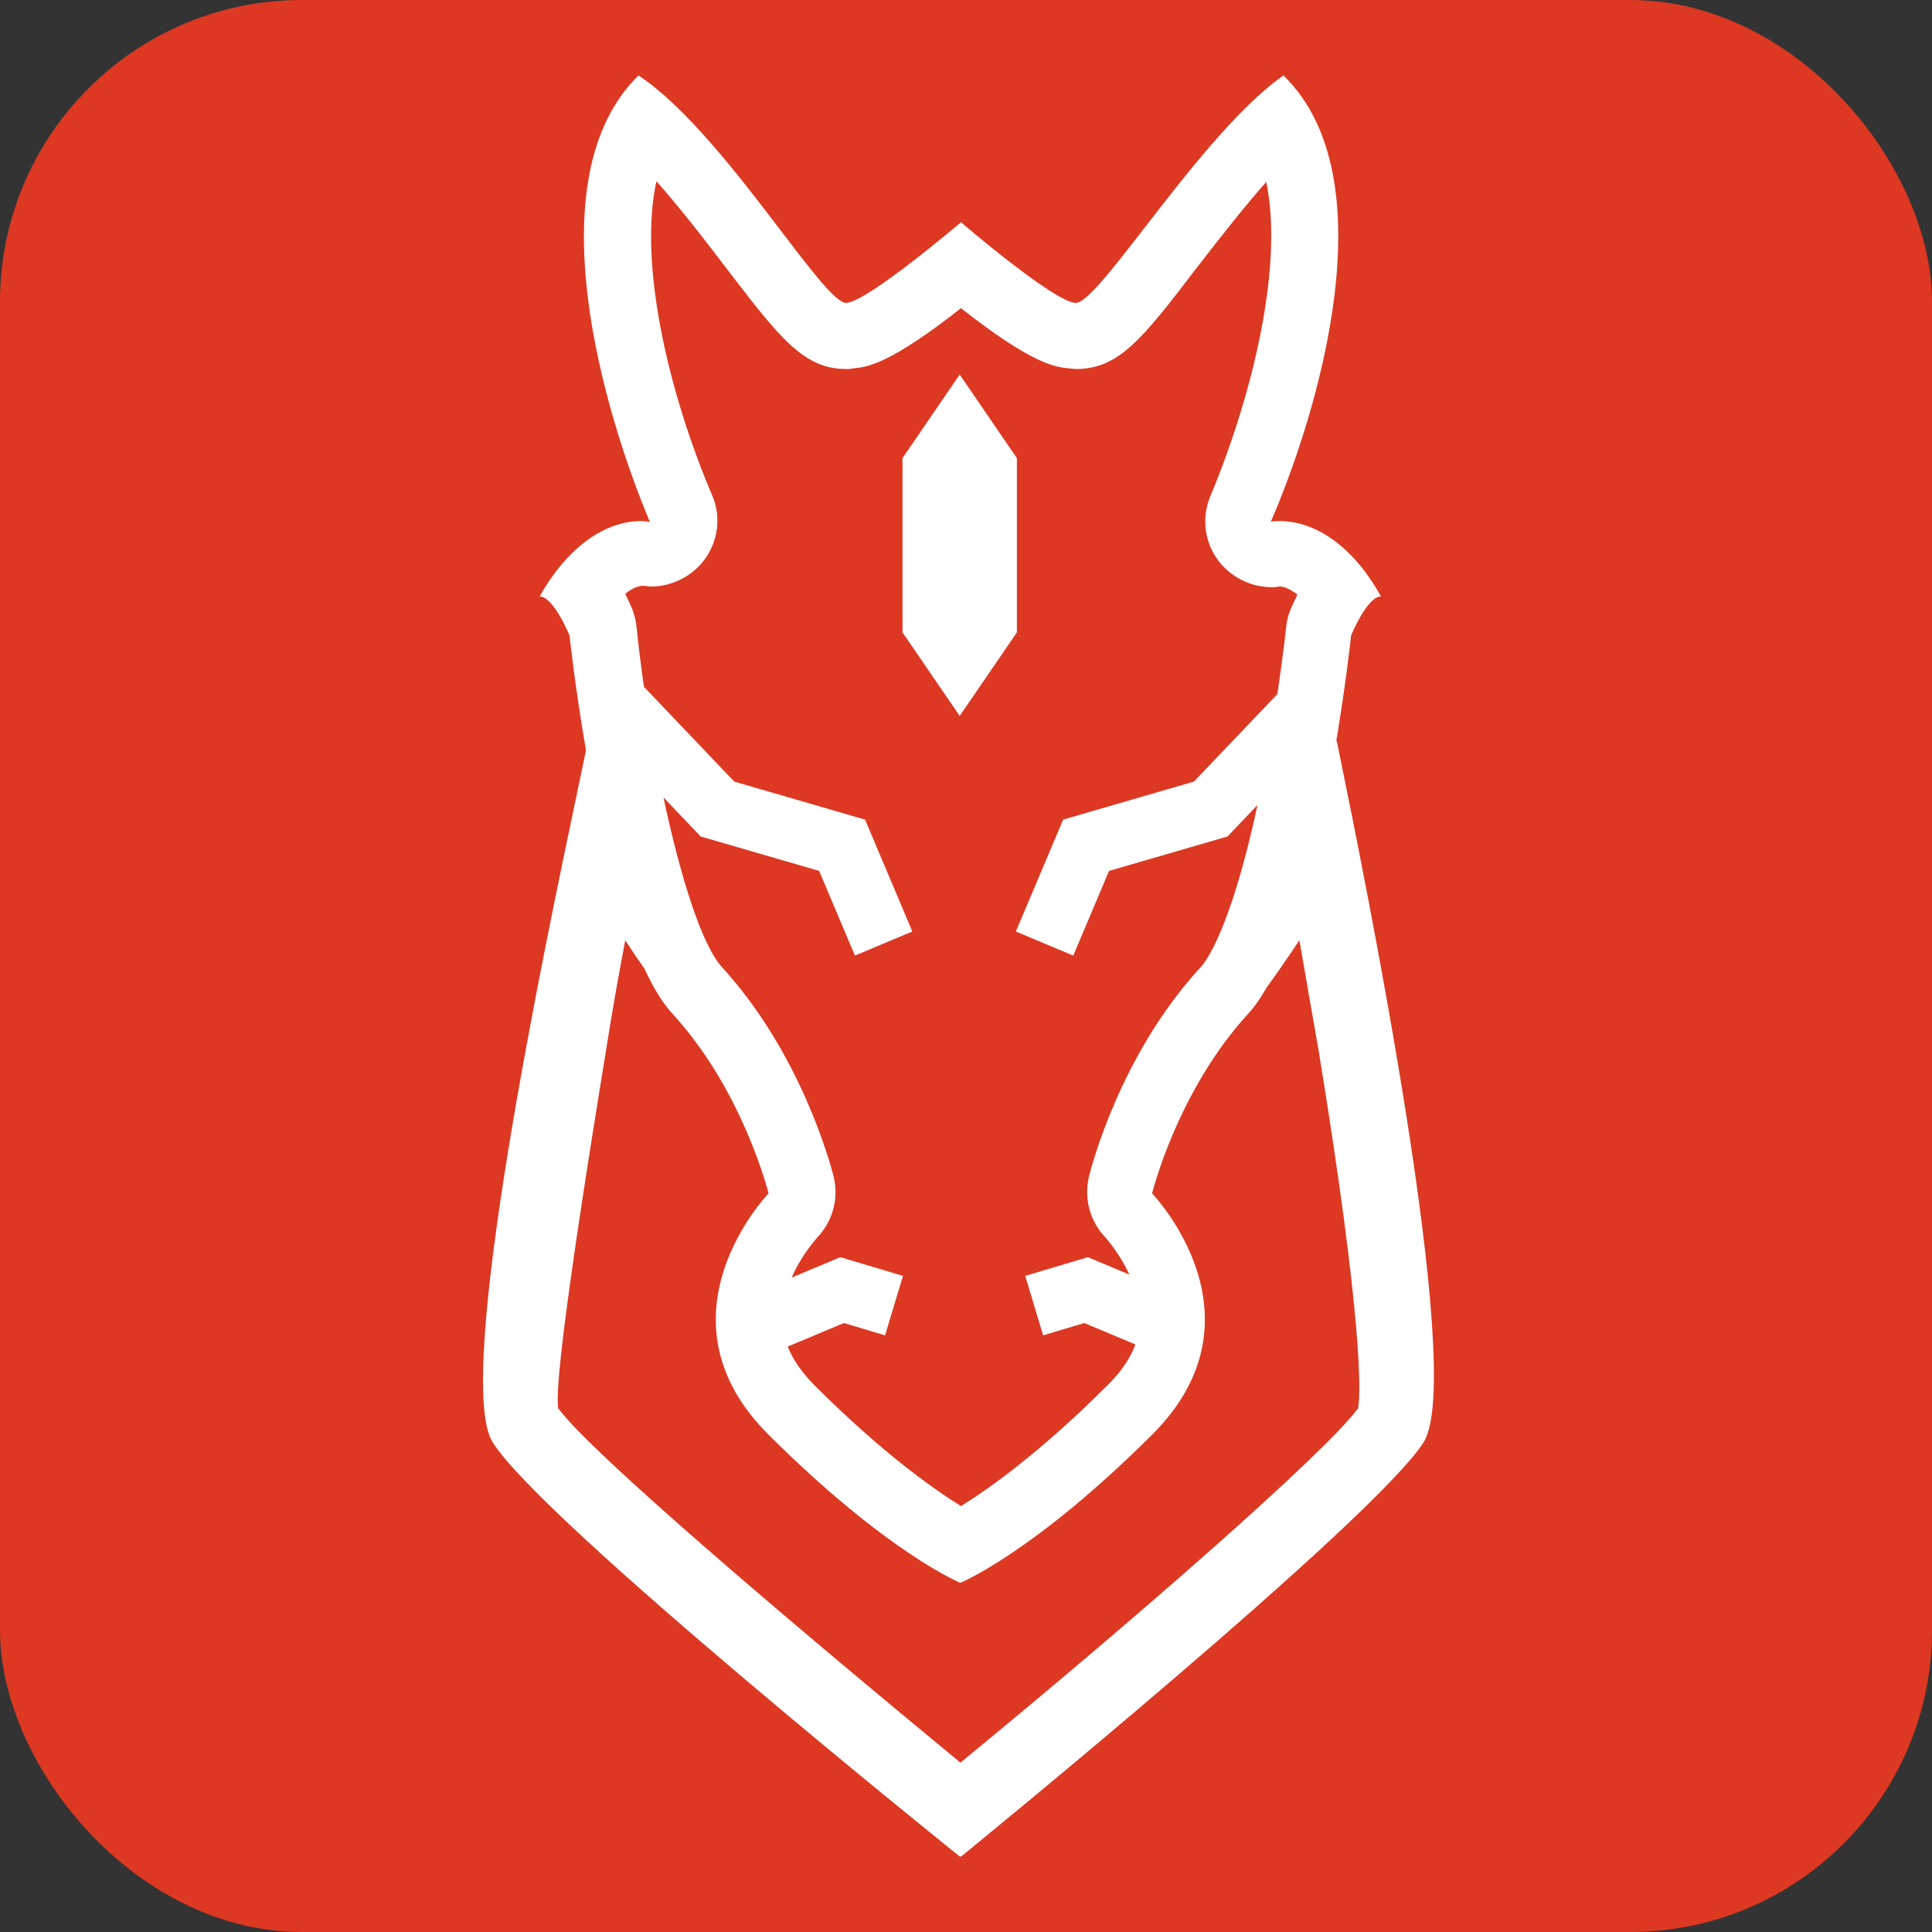
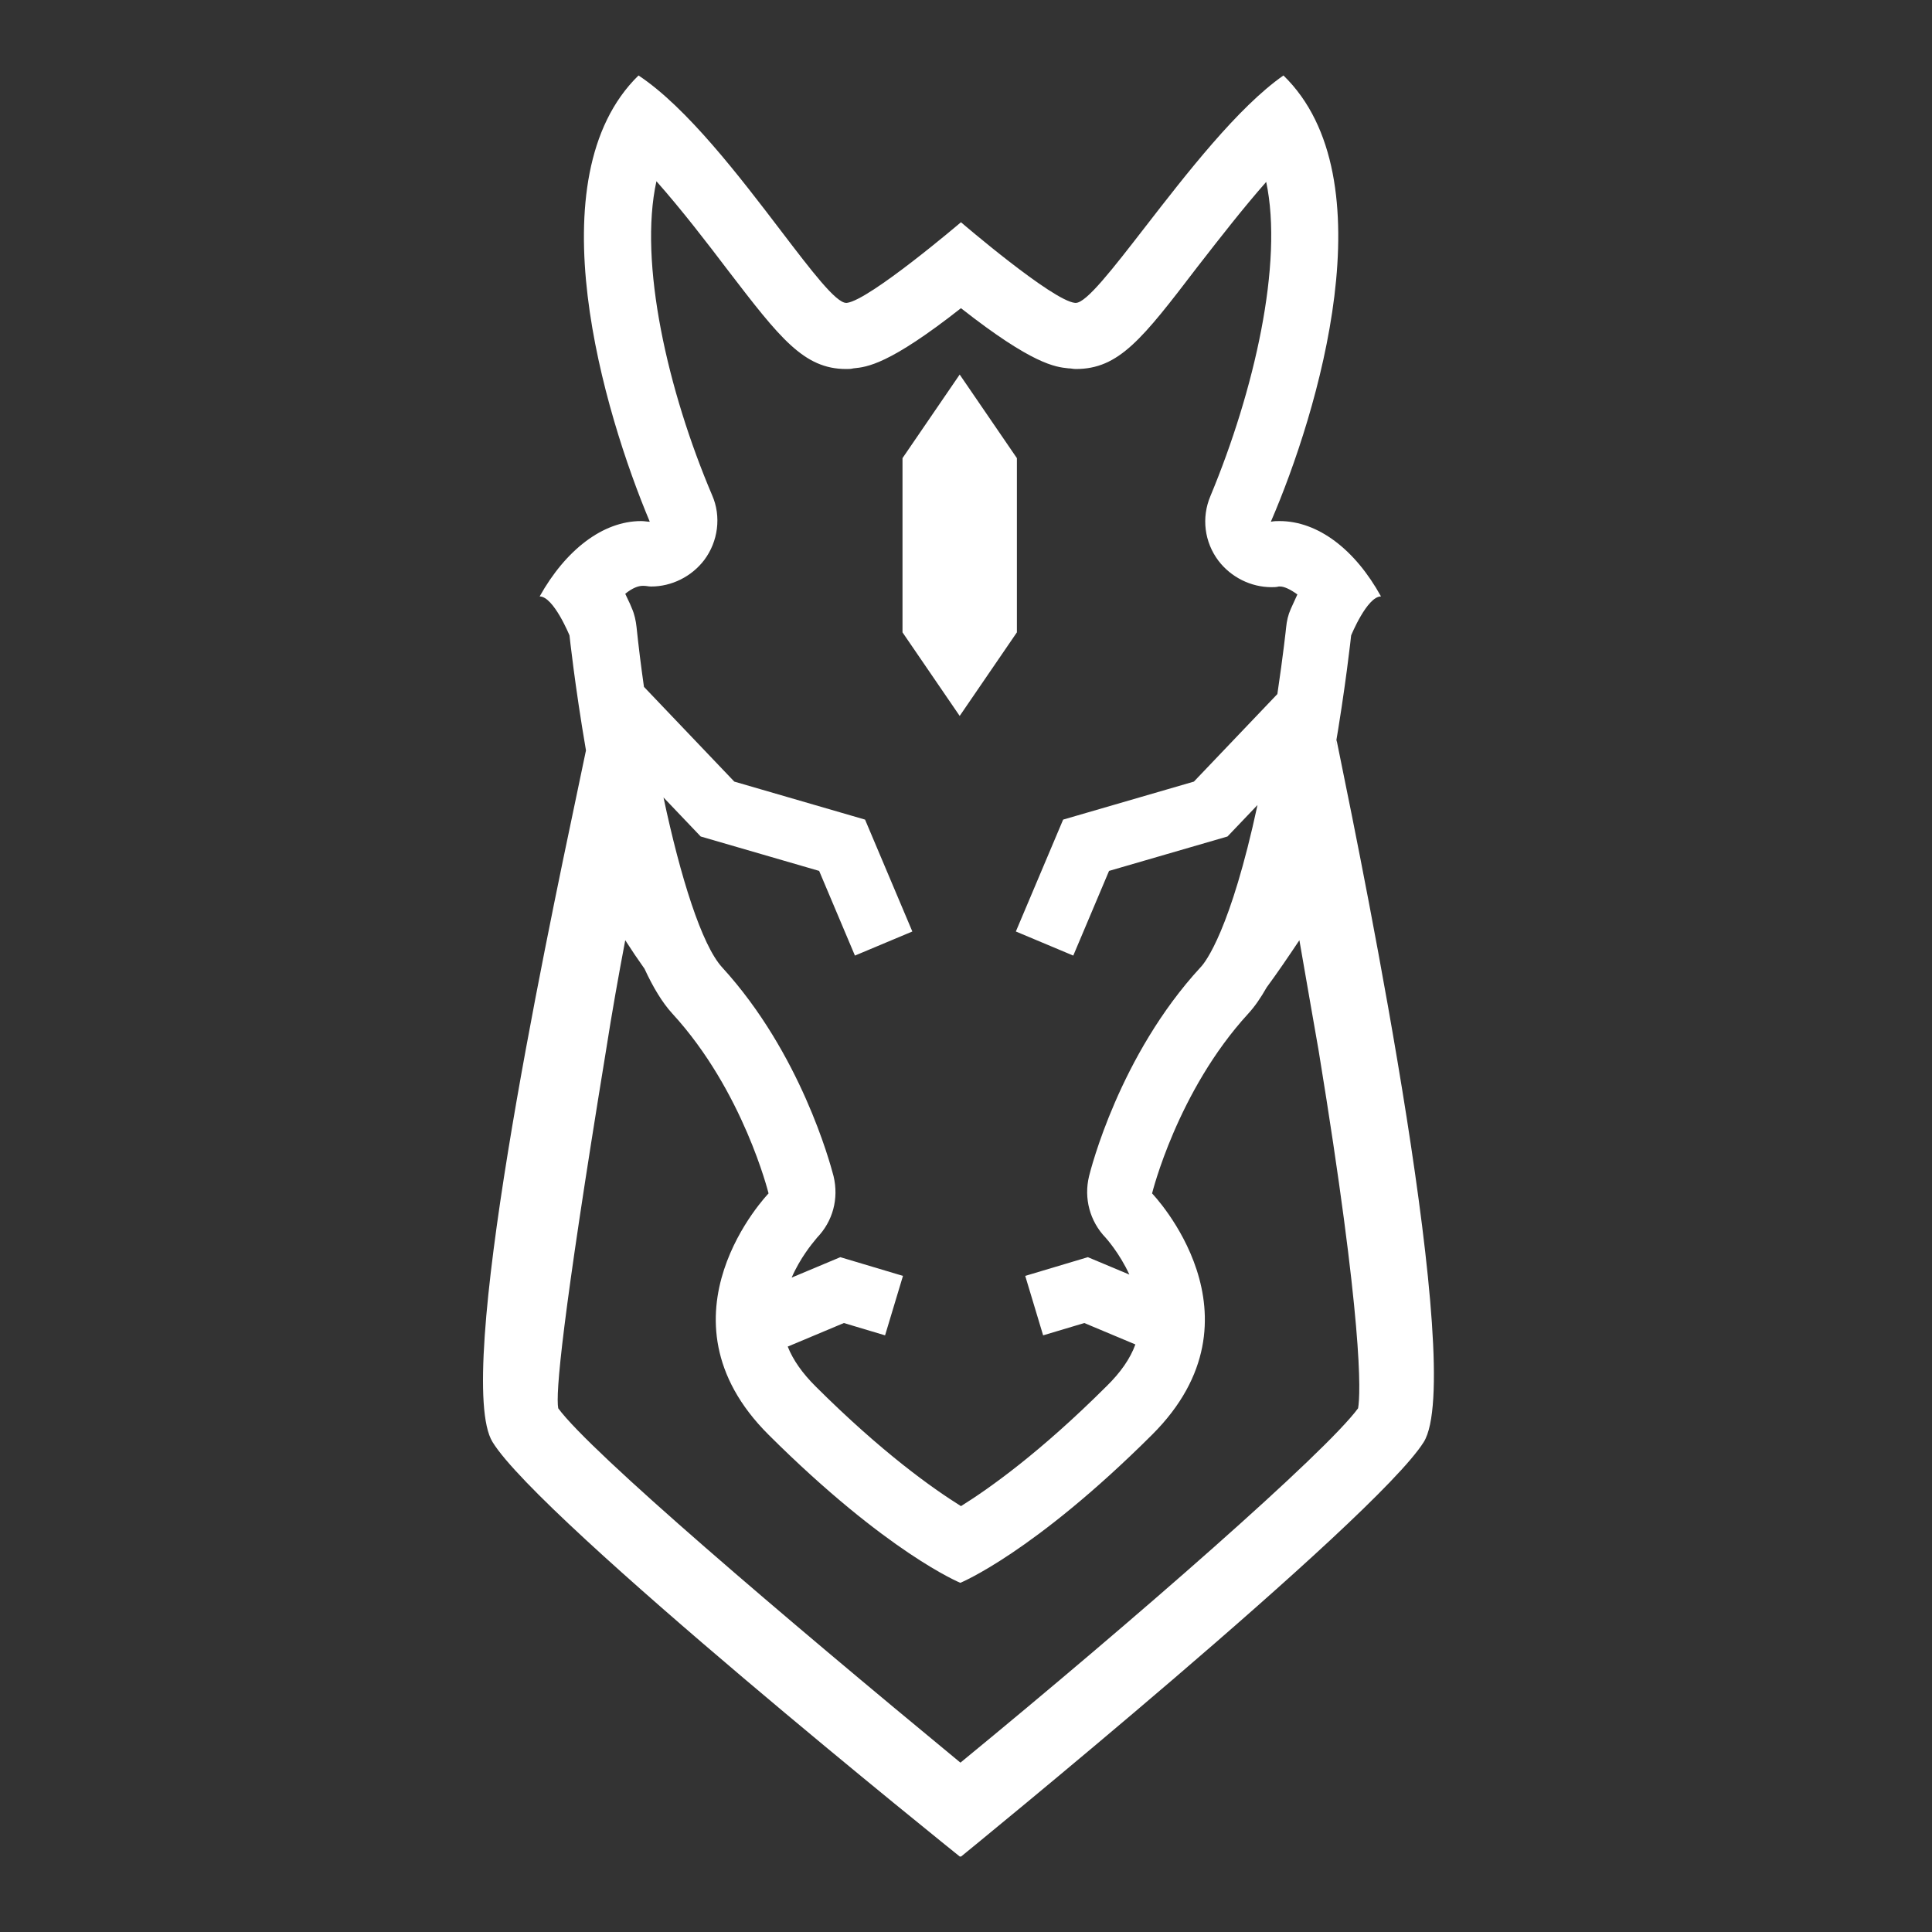
<svg xmlns="http://www.w3.org/2000/svg" width="128" height="128" viewBox="0 0 128 128" fill="none">
  <rect x="0" y="0" width="128" height="128" fill="#333333" stroke="none" />
-   <rect width="128" height="128" rx="20" fill="#DD3822" />
  <path fill-rule="evenodd" clip-rule="evenodd" d="M85.032 5C82.024 7.096 78.594 11.524 75.87 15.04C73.698 17.843 71.975 20.067 71.273 20.067H71.228C69.734 19.936 63.667 14.724 63.667 14.724C63.667 14.724 57.601 19.892 56.106 20.067H56.062C55.382 20.067 53.785 17.973 51.738 15.289C49.022 11.726 45.512 7.123 42.303 5C35.357 11.789 40.017 27.339 43.05 34.566C42.967 34.566 42.884 34.556 42.797 34.546C42.699 34.534 42.595 34.522 42.479 34.522C39.929 34.522 37.467 36.449 35.753 39.515C36.676 39.515 37.731 42.099 37.731 42.099C37.731 42.099 38.084 45.429 38.822 49.715C38.687 50.37 38.504 51.238 38.285 52.281C36.056 62.863 30.053 91.37 32.632 95.537C35.797 100.705 63.587 123 63.587 123H63.675C63.675 123 91.119 100.661 94.328 95.537C97.13 91.036 90.366 57.917 88.754 50.026L88.753 50.02C88.671 49.619 88.603 49.283 88.549 49.02C88.499 49.311 88.446 49.608 88.392 49.909C89.153 45.529 89.516 42.099 89.516 42.099C89.516 42.099 90.571 39.515 91.494 39.515C89.78 36.405 87.318 34.522 84.768 34.522C84.593 34.522 84.417 34.522 84.197 34.566C87.318 27.339 92.022 11.789 85.032 5ZM43.49 12.008C45.16 13.892 46.875 16.125 48.237 17.921C51.666 22.389 53.249 24.448 56.062 24.448C56.238 24.448 56.37 24.448 56.546 24.404L56.556 24.403C57.437 24.315 58.895 24.17 63.667 20.418C68.423 24.156 69.931 24.314 70.77 24.402L70.789 24.404C70.877 24.404 70.954 24.415 71.031 24.426C71.108 24.437 71.185 24.448 71.273 24.448C74.13 24.448 75.669 22.477 79.317 17.702L79.494 17.475C80.82 15.77 82.375 13.771 83.889 12.052C85.032 17.439 83.098 25.893 80.197 32.857C79.581 34.303 79.801 35.924 80.724 37.15C81.559 38.245 82.878 38.902 84.241 38.902C84.417 38.902 84.549 38.902 84.724 38.858H84.812C85.076 38.858 85.472 39.033 85.955 39.384C85.889 39.537 85.812 39.701 85.735 39.866C85.659 40.03 85.582 40.194 85.516 40.347C85.34 40.742 85.252 41.136 85.208 41.574C85.208 41.6 85.015 43.39 84.629 45.983L79.099 51.783L70.436 54.301L67.303 61.714L71.107 63.31L73.477 57.7L81.324 55.42L83.313 53.334C81.536 61.588 79.869 63.756 79.537 64.088C74.157 69.927 72.259 77.502 72.153 77.923L72.152 77.929C71.8 79.374 72.196 80.907 73.251 82.002C73.251 82.002 74.162 83 74.823 84.444L72.074 83.291L67.924 84.531L69.11 88.47L71.839 87.654L75.222 89.073C74.878 90.019 74.241 90.934 73.295 91.857C68.899 96.237 65.558 98.603 63.667 99.785C61.777 98.603 58.436 96.237 54.04 91.857C53.157 90.978 52.543 90.107 52.189 89.215L55.909 87.654L58.638 88.47L59.824 84.531L55.674 83.291L52.45 84.643C53.011 83.35 53.797 82.403 54.054 82.094L54.106 82.031C54.115 82.019 54.123 82.01 54.128 82.002C55.183 80.907 55.579 79.418 55.227 77.929L55.209 77.863C54.992 77.051 53.045 69.778 47.842 64.088C46.491 62.612 45.078 58.108 43.959 52.834L46.424 55.42L54.271 57.7L56.641 63.31L60.445 61.714L57.312 54.301L48.649 51.783L42.664 45.506C42.471 44.155 42.305 42.819 42.171 41.53C42.127 41.136 42.039 40.698 41.863 40.304C41.785 40.094 41.69 39.901 41.599 39.713C41.537 39.587 41.477 39.463 41.424 39.34C41.907 38.946 42.303 38.814 42.567 38.814H42.655C42.743 38.814 42.819 38.825 42.896 38.836C42.973 38.847 43.05 38.858 43.138 38.858C44.501 38.858 45.82 38.201 46.655 37.106C47.578 35.88 47.798 34.215 47.182 32.814C44.237 25.893 42.303 17.396 43.49 12.008ZM41.424 62.292C41.849 62.954 42.275 63.584 42.7 64.182C43.264 65.404 43.878 66.427 44.545 67.154C49.249 72.278 50.919 79.067 50.919 79.067C50.919 79.067 43.05 87.214 50.919 95.055C58.788 102.895 63.623 104.866 63.623 104.866C63.623 104.866 68.459 102.895 76.328 95.055C84.197 87.214 76.328 79.067 76.328 79.067C76.328 79.067 77.999 72.278 82.702 67.154C83.129 66.689 83.534 66.102 83.919 65.419C84.628 64.458 85.342 63.406 86.088 62.292C86.315 63.625 86.557 65.003 86.805 66.415L86.806 66.423L86.807 66.427C86.99 67.469 87.176 68.53 87.363 69.606C90.308 87.609 90.152 92.339 89.976 93.303C87.822 96.237 75.368 107.144 63.631 116.78C51.894 107.1 39.138 96.237 36.984 93.303C36.808 92.339 37.204 87.609 40.149 69.606C40.545 67.066 40.985 64.613 41.424 62.292ZM63.582 24.815L59.793 30.353V41.895L63.582 47.433L67.372 41.895V30.353L63.582 24.815Z" fill="white" />
</svg>